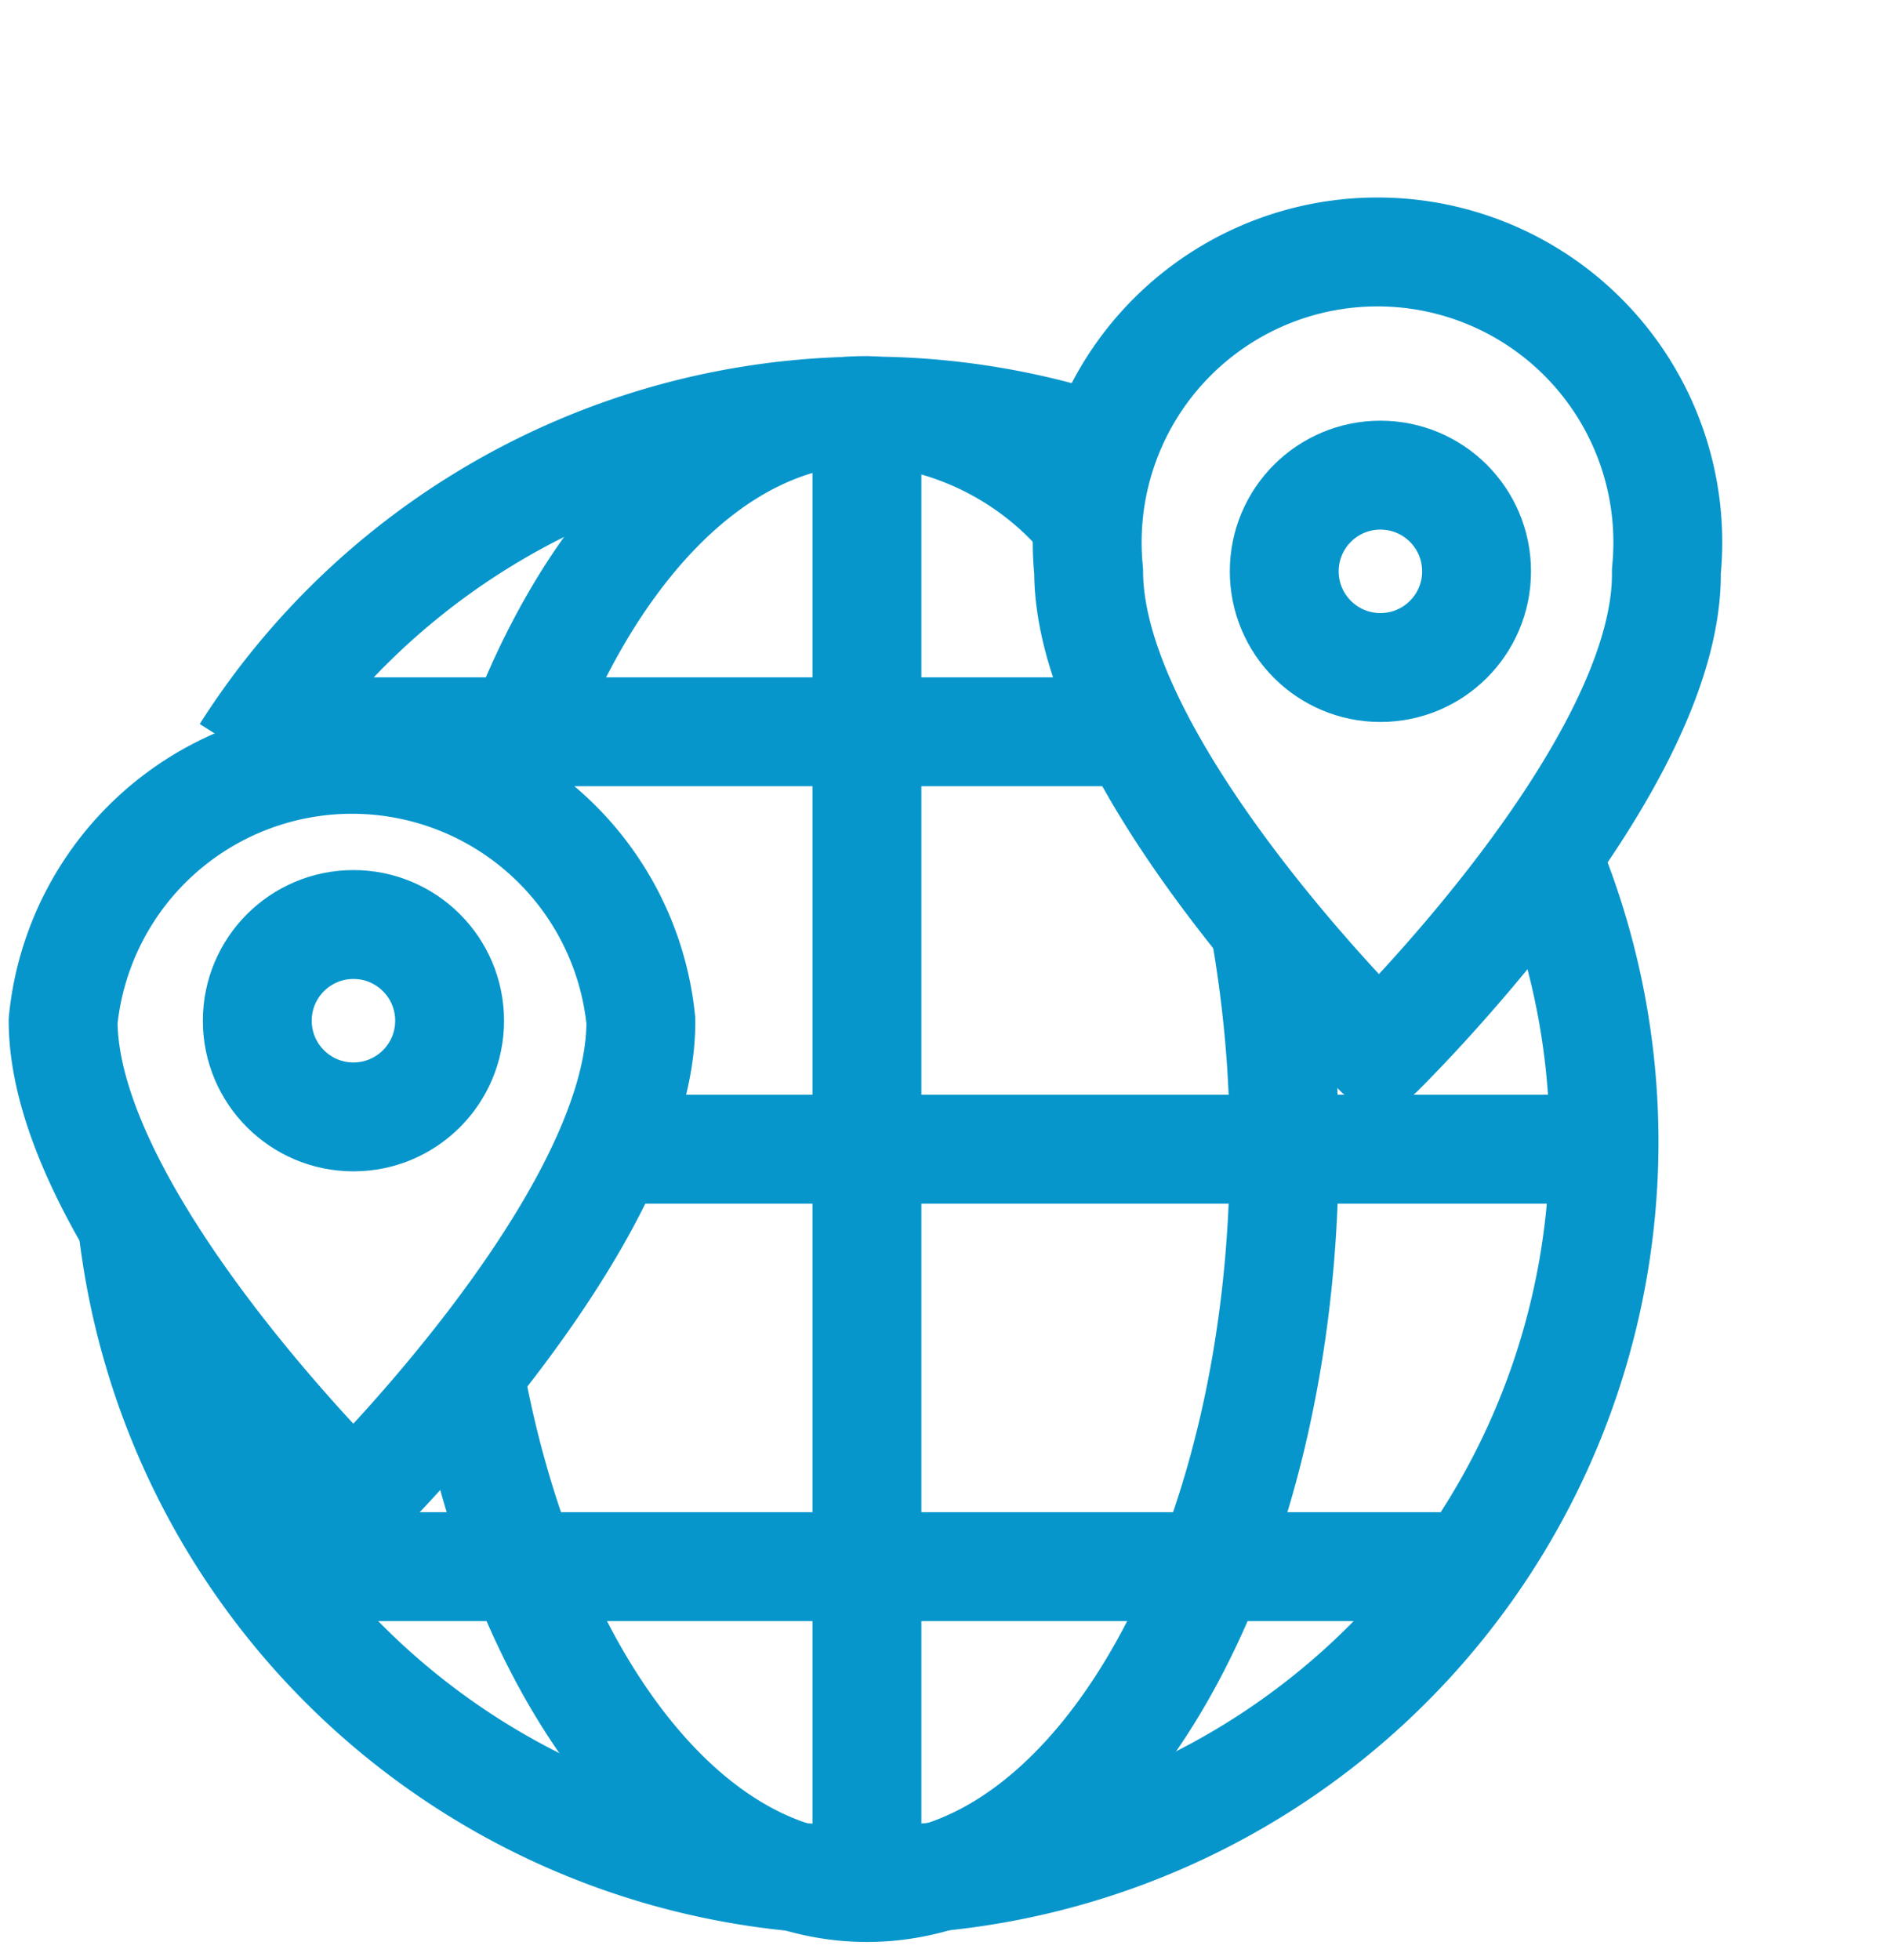
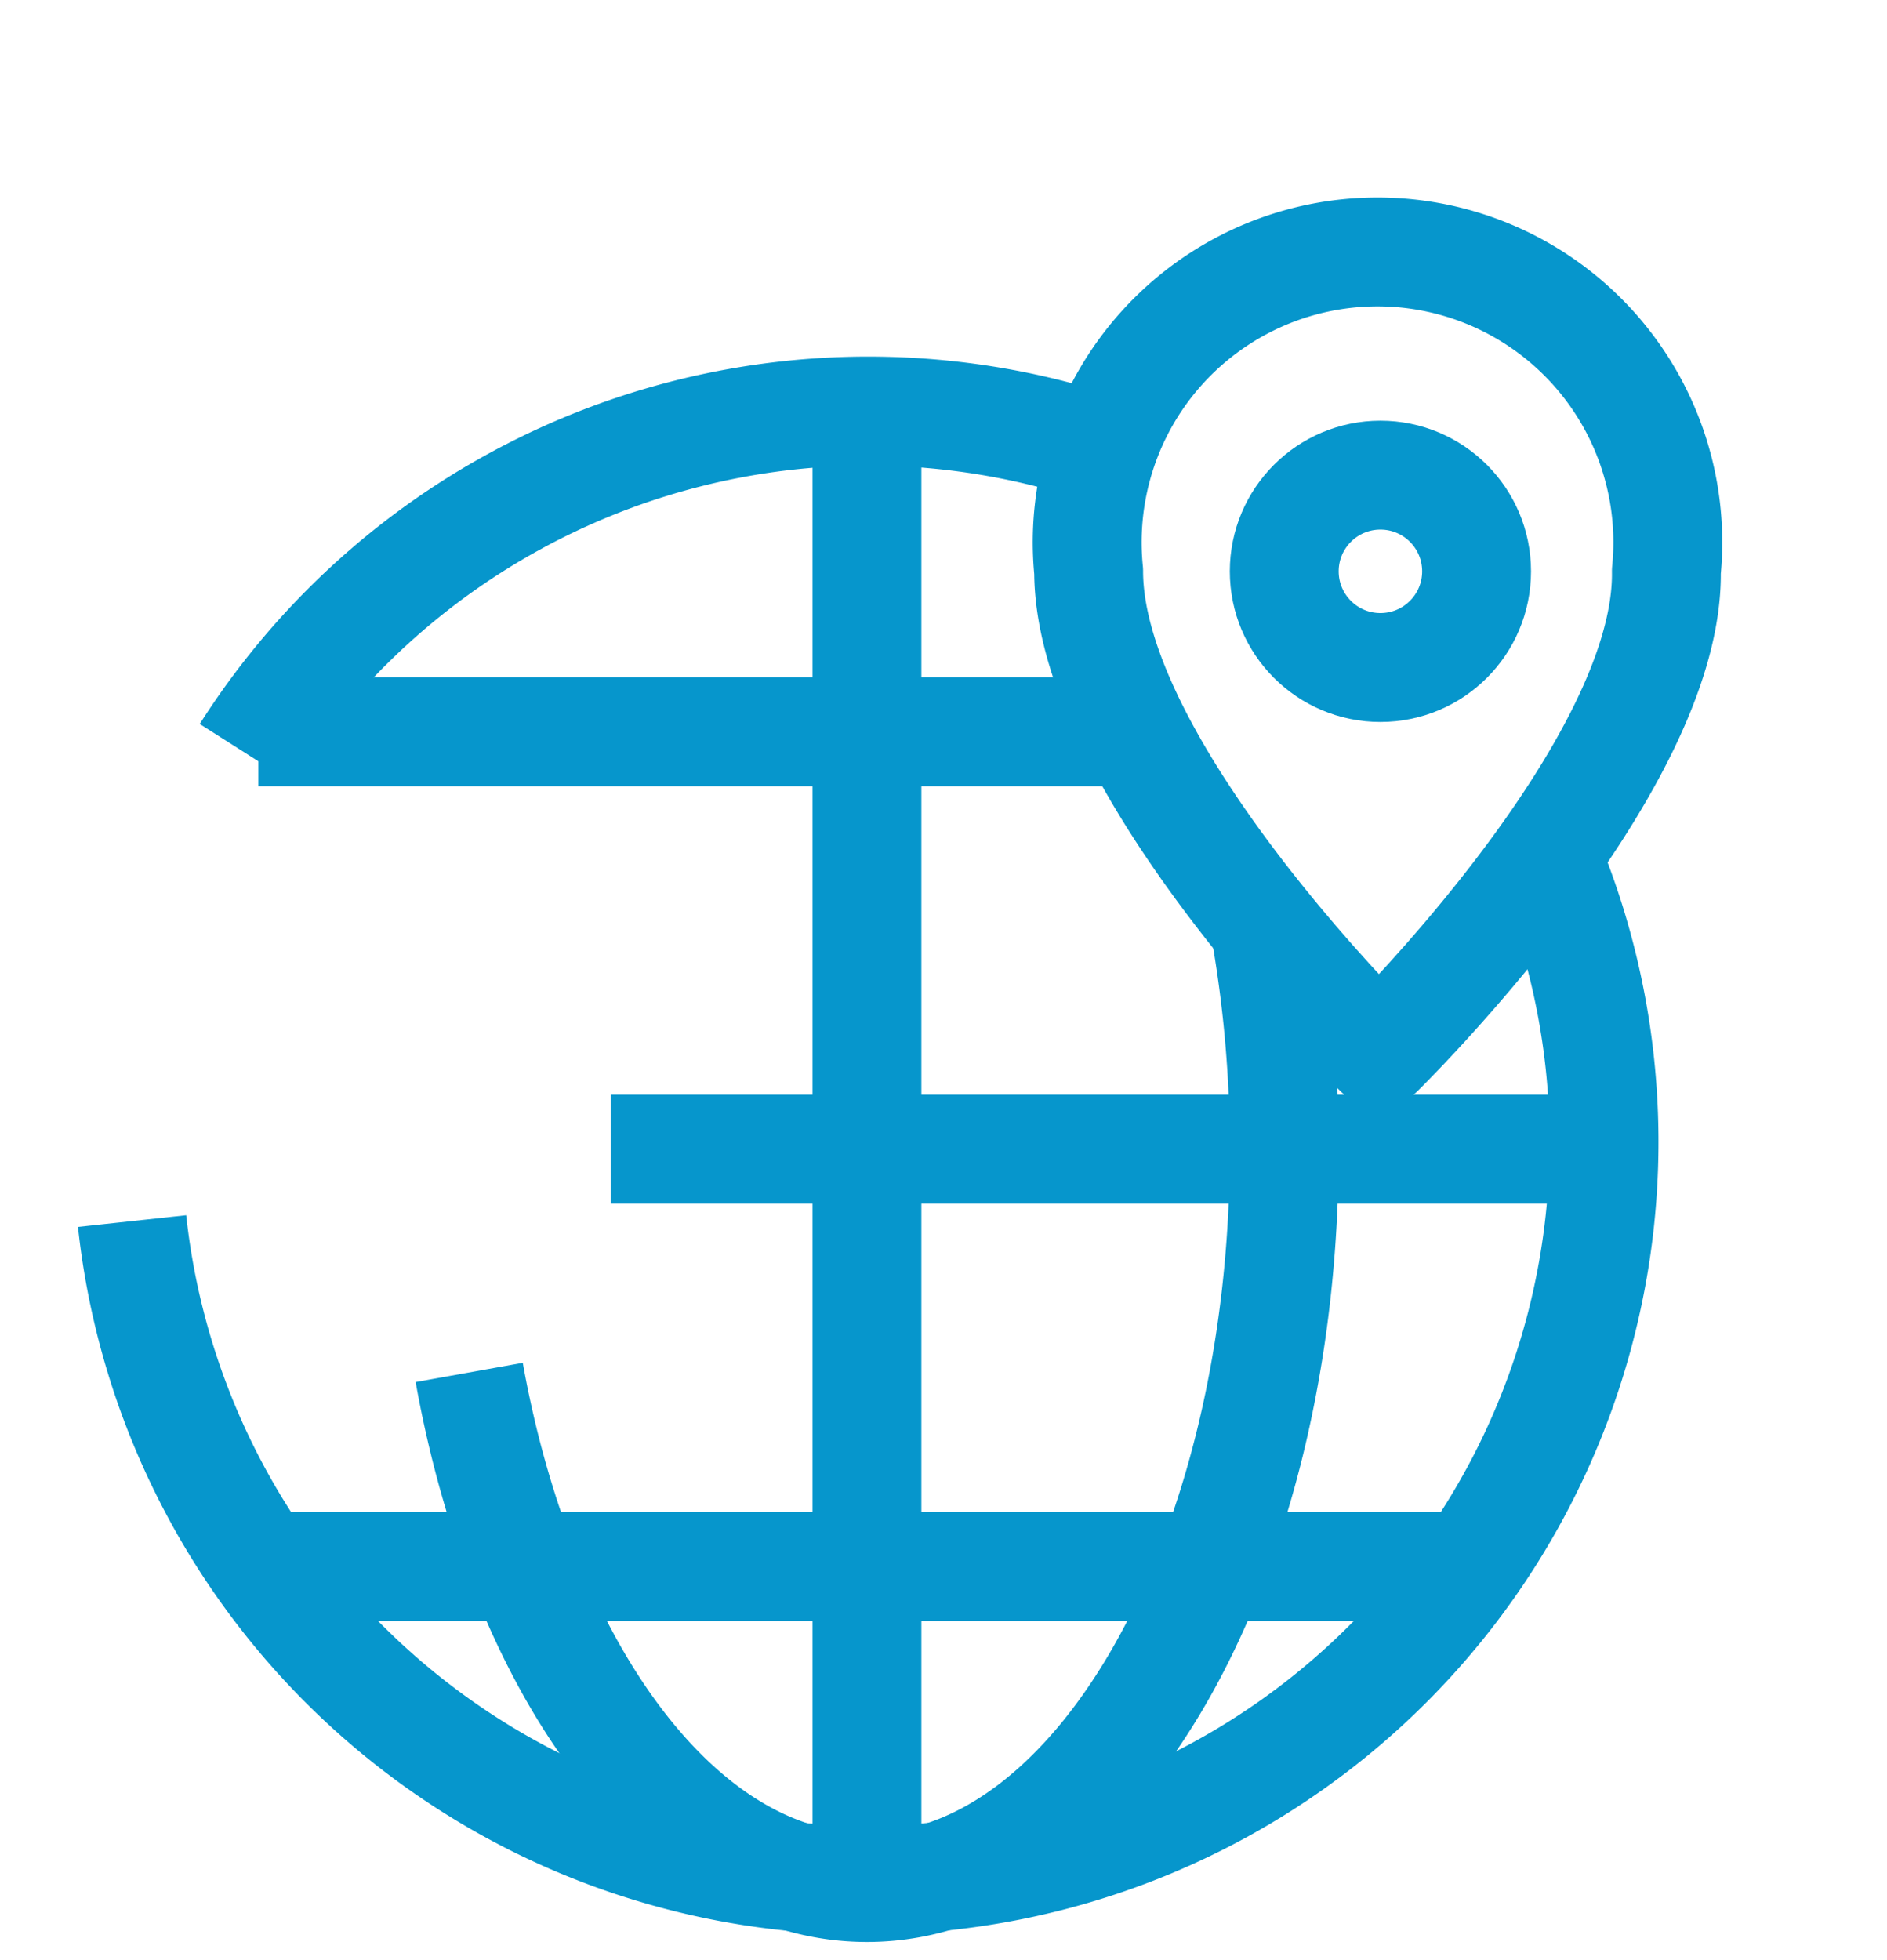
<svg xmlns="http://www.w3.org/2000/svg" viewBox="0 0 52 54">
  <defs>
    <style>.cls-1{fill:#fff;}.cls-2{fill:none;stroke:#0696cc;stroke-linejoin:round;stroke-width:3px;}</style>
  </defs>
  <g id="Layer_2" data-name="Layer 2">
    <g id="Guide">
      <rect class="cls-1" width="52" height="54" />
    </g>
    <g id="_2500_training-participants" data-name="2500+training-participants">
      <path class="cls-2" d="M38,29s-8-7.82-8-13.26a8,8,0,1,1,15.92,0C46,21.18,38,29,38,29Z" />
      <circle class="cls-2" cx="38.04" cy="15.74" r="2.65" />
-       <path class="cls-2" d="M9.74,41.39s-8-7.82-8-13.27a8,8,0,0,1,15.92,0C17.7,33.57,9.74,41.39,9.74,41.39Z" />
-       <circle class="cls-2" cx="9.74" cy="28.12" r="2.65" />
      <line class="cls-2" x1="7.12" y1="43.16" x2="40.67" y2="43.16" />
      <line class="cls-2" x1="23.89" y1="11.31" x2="23.89" y2="52" />
      <line class="cls-2" x1="31.35" y1="20.16" x2="7.12" y2="20.16" />
      <line class="cls-2" x1="16.83" y1="31.66" x2="44.23" y2="31.66" />
      <path class="cls-2" d="M3.64,33.64a20.34,20.34,0,1,0,39-10" />
      <path class="cls-2" d="M30.77,12.51a20.33,20.33,0,0,0-24,8.24" />
      <path class="cls-2" d="M12.93,37.81C14.4,46,18.75,52,23.89,52c6.35,0,11.5-9.11,11.5-20.34a34.87,34.87,0,0,0-.56-6.26" />
-       <path class="cls-2" d="M30.17,14.62a8.42,8.42,0,0,0-6.28-3.31c-4.23,0-7.93,4-9.93,10.07" />
    </g>
  </g>
</svg>